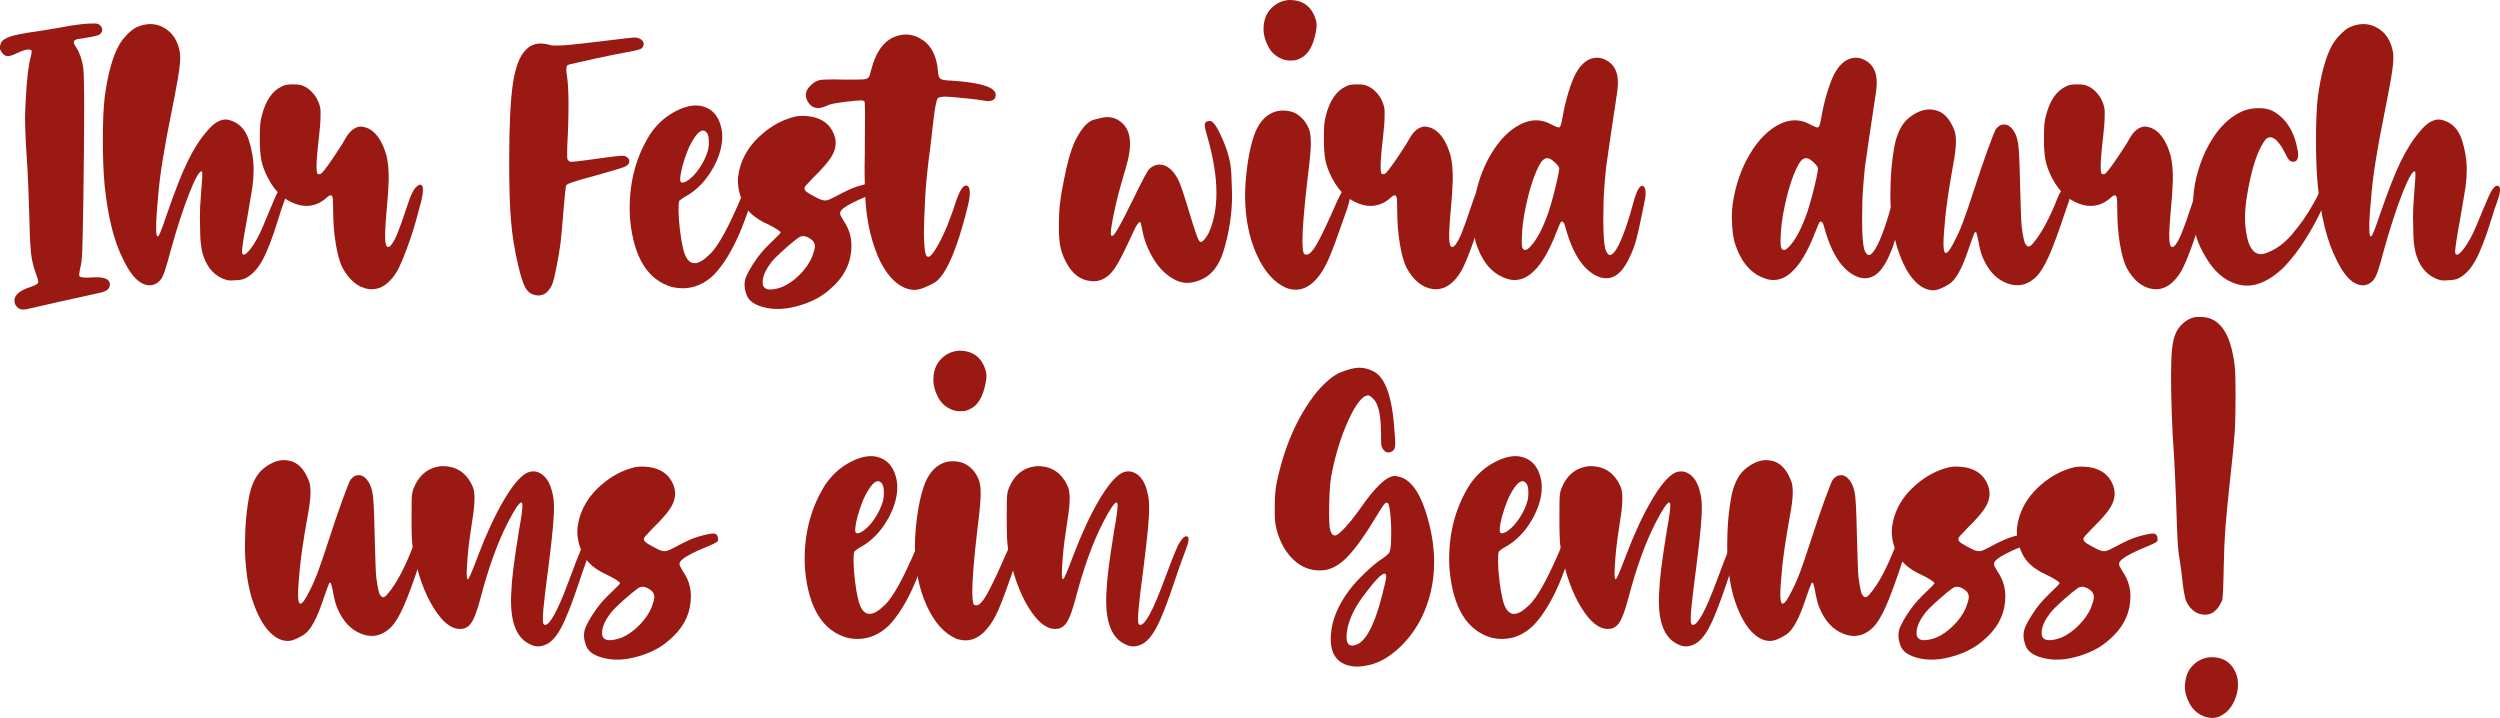
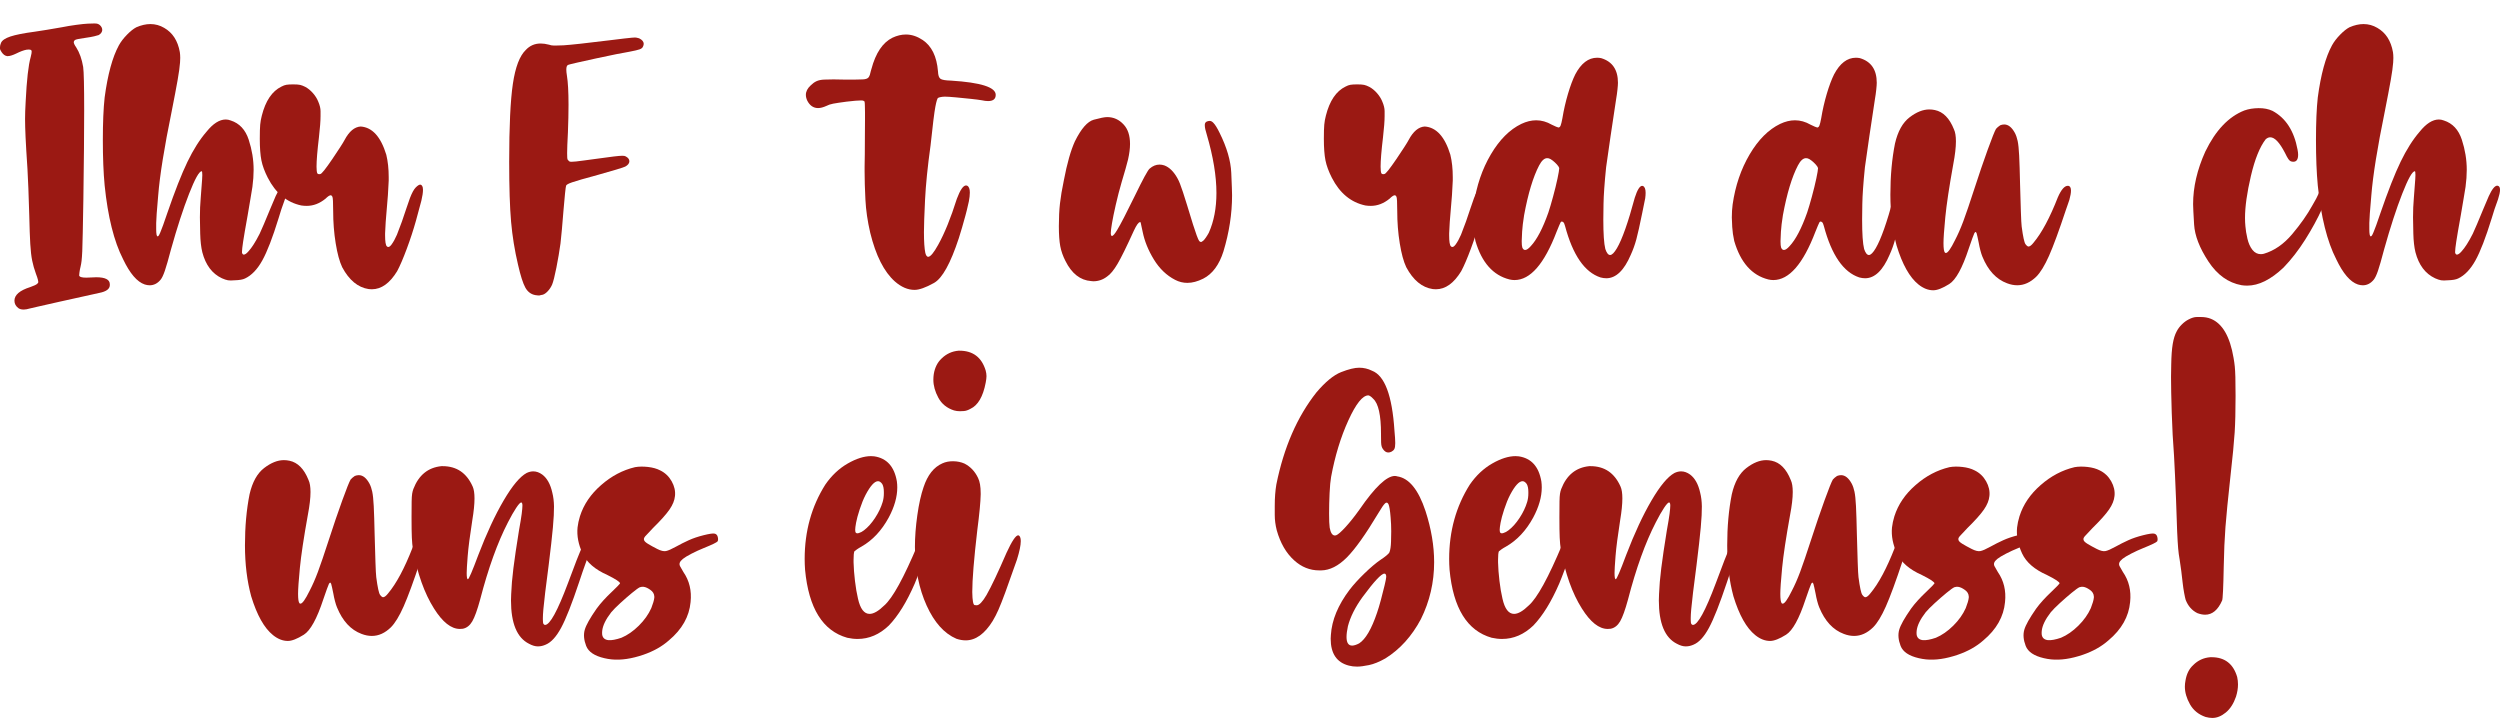
<svg xmlns="http://www.w3.org/2000/svg" version="1.1" id="Calque_1" x="0px" y="0px" width="292.289px" height="83.938px" viewBox="24.119 -1.75 292.289 83.938" enable-background="new 24.119 -1.75 292.289 83.938" xml:space="preserve">
  <g>
    <path fill="#9B1913" d="M26.299,34.298c-0.328-0.234-0.492-0.531-0.492-0.891c0-0.672,0.617-1.203,1.852-1.594   c0.172-0.062,0.34-0.129,0.504-0.199s0.27-0.137,0.316-0.199c0.062-0.047,0.098-0.09,0.105-0.129s0.012-0.066,0.012-0.082   c0-0.062-0.016-0.148-0.047-0.258c-0.031-0.141-0.109-0.375-0.234-0.703c-0.188-0.516-0.332-1.023-0.434-1.523   s-0.176-1.148-0.223-1.945s-0.086-1.898-0.117-3.305c-0.031-1.109-0.066-2.176-0.105-3.2s-0.074-1.77-0.105-2.238   c-0.109-1.641-0.184-2.887-0.223-3.738s-0.059-1.559-0.059-2.121s0.023-1.242,0.07-2.039c0.125-2.547,0.32-4.281,0.586-5.203   c0.047-0.172,0.078-0.312,0.094-0.422s0.023-0.188,0.023-0.234s-0.008-0.086-0.023-0.117C27.752,4.079,27.65,4.04,27.494,4.04   c-0.078,0-0.172,0.008-0.281,0.023c-0.328,0.062-0.727,0.211-1.195,0.445c-0.422,0.203-0.758,0.305-1.008,0.305h-0.047   c-0.25-0.031-0.469-0.188-0.656-0.469c-0.125-0.188-0.188-0.324-0.188-0.41s0-0.145,0-0.176c0-0.141,0.039-0.305,0.117-0.492   c0.125-0.297,0.492-0.547,1.102-0.75s1.562-0.391,2.859-0.562c0.359-0.047,0.836-0.121,1.43-0.223s1.164-0.199,1.711-0.293   c0.547-0.109,1.109-0.203,1.688-0.281s1.031-0.125,1.359-0.141C34.729,1,34.986,0.993,35.158,0.993s0.301,0.016,0.387,0.047   s0.168,0.078,0.246,0.141c0.188,0.172,0.281,0.359,0.281,0.562V1.79C36.041,2.024,35.9,2.211,35.65,2.352   c-0.078,0.031-0.25,0.078-0.516,0.141s-0.57,0.117-0.914,0.164c-0.812,0.109-1.262,0.203-1.348,0.281s-0.129,0.156-0.129,0.234   c0,0.141,0.094,0.344,0.281,0.609c0.391,0.609,0.664,1.375,0.82,2.297c0.078,0.562,0.117,2.25,0.117,5.062   c0,2.547-0.031,6.008-0.094,10.383c-0.031,1.61-0.055,2.899-0.07,3.868s-0.035,1.707-0.059,2.215s-0.051,0.891-0.082,1.148   s-0.07,0.48-0.117,0.668c-0.062,0.25-0.105,0.473-0.129,0.668s-0.035,0.316-0.035,0.363c0.031,0.172,0.305,0.258,0.82,0.258   c0.188,0,0.391-0.008,0.609-0.023c0.203-0.016,0.391-0.023,0.562-0.023c1.062,0,1.594,0.273,1.594,0.82v0.117   c-0.016,0.438-0.422,0.734-1.219,0.891c-2,0.438-3.57,0.785-4.711,1.043s-1.969,0.445-2.484,0.562s-0.836,0.191-0.961,0.223   c-0.266,0.078-0.484,0.117-0.656,0.117h-0.094C26.635,34.438,26.455,34.392,26.299,34.298z" />
    <path fill="#9B1913" d="M41.041,31.509c-0.891-0.297-1.734-1.281-2.531-2.953c-1.062-2.078-1.781-4.953-2.156-8.625   c-0.141-1.5-0.211-3.266-0.211-5.297c0-2.047,0.07-3.711,0.211-4.992c0.359-2.688,0.914-4.719,1.664-6.094   c0.234-0.422,0.551-0.836,0.949-1.242s0.762-0.695,1.09-0.867c0.578-0.25,1.125-0.375,1.641-0.375c0.578,0,1.117,0.148,1.617,0.445   c0.984,0.562,1.594,1.508,1.828,2.836c0.031,0.203,0.047,0.43,0.047,0.68c0,0.172-0.008,0.352-0.023,0.539   c-0.031,0.469-0.125,1.148-0.281,2.039s-0.391,2.125-0.703,3.703c-0.859,4.188-1.383,7.453-1.57,9.797   c-0.156,1.75-0.234,2.825-0.234,3.223s0,0.637,0,0.715c0,0.562,0.055,0.844,0.164,0.844c0.047,0,0.094-0.035,0.141-0.105   s0.109-0.199,0.188-0.387s0.184-0.461,0.316-0.82s0.293-0.82,0.48-1.383c0.891-2.594,1.68-4.602,2.367-6.024   s1.43-2.594,2.227-3.516c0.766-0.953,1.516-1.43,2.25-1.43c0.188,0,0.383,0.039,0.586,0.117c1.016,0.328,1.715,1.078,2.098,2.25   s0.574,2.344,0.574,3.516c0,0.625-0.047,1.289-0.141,1.992c-0.047,0.312-0.125,0.785-0.234,1.418   c-0.109,0.633-0.219,1.278-0.328,1.934c-0.266,1.469-0.441,2.492-0.527,3.07s-0.129,0.961-0.129,1.148v0.141   c0.047,0.141,0.117,0.211,0.211,0.211c0.141,0,0.32-0.125,0.539-0.375c0.391-0.422,0.828-1.109,1.312-2.062   c0.094-0.203,0.258-0.574,0.492-1.113s0.477-1.121,0.727-1.746c0.25-0.609,0.469-1.125,0.656-1.547   c0.375-0.812,0.703-1.219,0.984-1.219c0.031,0,0.062,0.008,0.094,0.023c0.156,0.047,0.234,0.203,0.234,0.469   c0,0.25-0.078,0.617-0.234,1.102c-0.297,0.797-0.547,1.547-0.75,2.25c-0.688,2.234-1.32,3.871-1.898,4.91s-1.25,1.738-2.016,2.098   c-0.25,0.125-0.648,0.195-1.195,0.211c-0.172,0.016-0.328,0.023-0.469,0.023c-0.125,0-0.234-0.008-0.328-0.023   c-0.188-0.031-0.422-0.109-0.703-0.234c-1.141-0.531-1.906-1.547-2.297-3.047c-0.141-0.578-0.223-1.301-0.246-2.168   s-0.035-1.504-0.035-1.91c0-0.797,0.031-1.547,0.094-2.25c0.094-1.172,0.148-1.898,0.164-2.18s0.023-0.453,0.023-0.516   c0-0.297-0.023-0.445-0.07-0.445c-0.297,0-0.789,0.879-1.477,2.637c-0.688,1.758-1.391,3.918-2.109,6.481   c-0.312,1.188-0.555,2.031-0.727,2.531s-0.336,0.844-0.492,1.031c-0.359,0.438-0.789,0.656-1.289,0.656   C41.432,31.603,41.244,31.571,41.041,31.509z" />
    <path fill="#9B1913" d="M64.127,29.493c-0.312-0.656-0.566-1.59-0.762-2.801s-0.293-2.465-0.293-3.762   c0-1.016-0.031-1.579-0.094-1.688s-0.125-0.164-0.188-0.164c-0.141,0-0.344,0.133-0.609,0.398   c-0.688,0.563-1.422,0.844-2.203,0.844c-0.219,0-0.43-0.016-0.633-0.047c-1.688-0.359-2.992-1.438-3.914-3.235   c-0.375-0.734-0.625-1.414-0.75-2.039s-0.188-1.469-0.188-2.531c0-0.75,0.016-1.297,0.047-1.641s0.094-0.695,0.188-1.055   c0.438-1.734,1.203-2.867,2.297-3.398c0.203-0.109,0.395-0.18,0.574-0.211s0.449-0.047,0.809-0.047s0.625,0.02,0.797,0.059   s0.367,0.113,0.586,0.223c0.328,0.172,0.633,0.418,0.914,0.738s0.492,0.66,0.633,1.02c0.172,0.406,0.258,0.77,0.258,1.09   s0,0.512,0,0.574c0,0.562-0.062,1.391-0.188,2.484c-0.188,1.578-0.281,2.719-0.281,3.422c0,0.406,0.031,0.672,0.094,0.797   c0.047,0.062,0.117,0.094,0.211,0.094c0.047,0,0.094-0.008,0.141-0.023c0.141,0,0.609-0.586,1.406-1.758   c0.328-0.484,0.629-0.938,0.902-1.359s0.449-0.711,0.527-0.867c0.531-1,1.156-1.523,1.875-1.57c1.359,0.094,2.359,1.195,3,3.305   c0.188,0.781,0.281,1.648,0.281,2.602v0.422c-0.047,1.141-0.125,2.274-0.234,3.399c-0.094,1-0.156,1.922-0.188,2.766v0.234   c0,0.734,0.07,1.164,0.211,1.289c0.047,0.047,0.102,0.07,0.164,0.07c0.109,0,0.234-0.094,0.375-0.281   c0.219-0.297,0.43-0.68,0.633-1.148c0.406-1.016,0.781-2.062,1.125-3.141c0.156-0.453,0.289-0.836,0.398-1.149   c0.234-0.609,0.461-1.023,0.68-1.242s0.391-0.328,0.516-0.328c0.094,0,0.172,0.055,0.234,0.164   c0.062,0.094,0.094,0.242,0.094,0.445c0,0.312-0.062,0.734-0.188,1.266c-0.188,0.734-0.398,1.516-0.633,2.344   c-0.297,1.062-0.656,2.16-1.078,3.293s-0.797,2.004-1.125,2.613c-0.859,1.406-1.844,2.109-2.953,2.109   c-0.125,0-0.25-0.008-0.375-0.023C65.971,31.86,64.939,31.009,64.127,29.493z" />
    <path fill="#9B1913" d="M86.697,32.751c-0.5-0.094-0.887-0.387-1.16-0.879s-0.559-1.387-0.855-2.684   c-0.391-1.656-0.66-3.324-0.809-5.004s-0.223-4.02-0.223-7.02c0-4.141,0.145-7.184,0.434-9.129s0.793-3.262,1.512-3.949   c0.469-0.5,1.047-0.75,1.734-0.75c0.297,0,0.625,0.047,0.984,0.141c0.172,0.062,0.34,0.094,0.504,0.094s0.301,0,0.41,0   c0.203,0,0.461-0.008,0.773-0.023c0.469-0.031,1.133-0.094,1.992-0.188s1.984-0.227,3.375-0.398   c0.734-0.094,1.312-0.164,1.734-0.211s0.719-0.078,0.891-0.094s0.297-0.023,0.375-0.023s0.141,0.008,0.188,0.023   c0.109,0.016,0.203,0.039,0.281,0.07c0.359,0.172,0.539,0.391,0.539,0.656c0,0.094-0.023,0.188-0.07,0.281   c-0.047,0.156-0.18,0.273-0.398,0.352s-0.617,0.172-1.195,0.281c-0.312,0.047-0.836,0.145-1.57,0.293s-1.516,0.312-2.344,0.492   s-1.551,0.34-2.168,0.48s-0.965,0.227-1.043,0.258C90.416,5.852,90.33,6.04,90.33,6.383c0,0.188,0.023,0.422,0.07,0.703   c0.125,0.766,0.188,1.906,0.188,3.422c0,0.922-0.023,1.992-0.07,3.211c-0.031,0.594-0.055,1.086-0.07,1.477   s-0.023,0.703-0.023,0.938s0.004,0.41,0.012,0.527s0.023,0.199,0.047,0.246s0.059,0.086,0.105,0.117   c0.031,0.047,0.07,0.082,0.117,0.105s0.125,0.035,0.234,0.035c0.125,0,0.301-0.012,0.527-0.035s0.535-0.062,0.926-0.117   s0.883-0.121,1.477-0.199c0.891-0.125,1.566-0.215,2.027-0.27s0.785-0.082,0.973-0.082s0.32,0.023,0.398,0.07   c0.297,0.156,0.441,0.352,0.434,0.586s-0.168,0.438-0.48,0.609c-0.125,0.062-0.488,0.184-1.09,0.363s-1.293,0.379-2.074,0.598   c-0.812,0.219-1.461,0.398-1.945,0.539s-0.852,0.254-1.102,0.34s-0.426,0.16-0.527,0.223s-0.16,0.117-0.176,0.164   c-0.031,0.078-0.074,0.387-0.129,0.926s-0.113,1.184-0.176,1.934c-0.062,0.766-0.125,1.516-0.188,2.25s-0.117,1.281-0.164,1.641   c-0.125,0.906-0.285,1.852-0.48,2.836s-0.363,1.648-0.504,1.992c-0.125,0.281-0.289,0.531-0.492,0.75s-0.398,0.359-0.586,0.422   c-0.078,0.016-0.156,0.031-0.234,0.047s-0.141,0.031-0.188,0.047c-0.047,0-0.113-0.004-0.199-0.012S86.791,32.767,86.697,32.751z" />
-     <path fill="#9B1913" d="M102.705,31.813c-2.859-0.812-4.5-3.461-4.922-7.945c-0.031-0.438-0.047-0.859-0.047-1.266   c0-3.25,0.805-6.149,2.414-8.696c0.734-1.062,1.605-1.883,2.613-2.461s1.918-0.867,2.73-0.867c0.125,0,0.25,0.008,0.375,0.023   c1.469,0.219,2.352,1.195,2.648,2.93c0.031,0.234,0.047,0.469,0.047,0.703c0,1.109-0.336,2.289-1.008,3.539   c-0.828,1.516-1.883,2.641-3.164,3.375c-0.203,0.109-0.383,0.219-0.539,0.328c-0.156,0.11-0.258,0.188-0.305,0.235   c-0.062,0.156-0.094,0.484-0.094,0.984v0.305c0.016,0.656,0.07,1.379,0.164,2.168s0.211,1.48,0.352,2.074   c0.266,1.188,0.719,1.781,1.359,1.781c0.469,0,1.039-0.328,1.711-0.984c0.984-0.859,2.297-3.25,3.938-7.172   C111.275,20.29,111.58,20,111.892,20h0.07c0.203,0.031,0.305,0.203,0.305,0.516c0,0.203-0.047,0.469-0.141,0.797   c-0.266,0.829-0.543,1.629-0.832,2.403c-0.289,0.773-0.519,1.363-0.691,1.77c-0.922,2.125-1.93,3.758-3.023,4.898   c-1.094,1.047-2.312,1.57-3.656,1.57C103.533,31.954,103.127,31.907,102.705,31.813z M104.674,19.25   c0.453-0.344,0.883-0.824,1.289-1.441s0.703-1.238,0.891-1.863c0.094-0.312,0.141-0.648,0.141-1.008v-0.164   c0-0.406-0.062-0.719-0.188-0.938c-0.156-0.219-0.32-0.328-0.492-0.328c-0.406,0-0.891,0.531-1.453,1.594   c-0.25,0.484-0.48,1.051-0.691,1.699s-0.352,1.168-0.422,1.559s-0.105,0.664-0.105,0.82c0,0.172,0.023,0.289,0.07,0.352   c0.047,0.047,0.109,0.07,0.188,0.07c0.062,0,0.133-0.016,0.211-0.047C104.283,19.508,104.471,19.407,104.674,19.25z" />
-     <path fill="#9B1913" d="M112.642,28.415c0.453-0.625,1.062-1.297,1.828-2.016c0.25-0.234,0.465-0.445,0.645-0.633   s0.27-0.289,0.27-0.305c0.016-0.156-0.477-0.484-1.477-0.984c-1.453-0.641-2.422-1.48-2.906-2.52   c-0.484-1.04-0.68-2.051-0.586-3.036c0.047-0.422,0.141-0.859,0.281-1.312c0.438-1.375,1.257-2.586,2.46-3.633   c1.203-1.062,2.531-1.766,3.984-2.109c0.453-0.078,0.957-0.086,1.512-0.023s1.027,0.195,1.418,0.398   c0.578,0.281,1.027,0.707,1.348,1.277s0.449,1.145,0.387,1.723c-0.047,0.5-0.258,1.023-0.633,1.57s-1.023,1.273-1.945,2.18   c-0.312,0.344-0.551,0.598-0.715,0.762s-0.262,0.281-0.293,0.352s-0.047,0.129-0.047,0.176s0.008,0.086,0.023,0.117   c0.031,0.125,0.188,0.273,0.469,0.445s0.637,0.367,1.066,0.586c0.43,0.219,0.773,0.301,1.031,0.247s0.641-0.223,1.148-0.504   s1.012-0.535,1.512-0.762s1.078-0.422,1.734-0.586s1.082-0.227,1.277-0.188s0.32,0.168,0.375,0.387s0.051,0.391-0.012,0.516   c-0.047,0.062-0.207,0.16-0.48,0.293s-0.652,0.297-1.137,0.492s-0.961,0.415-1.43,0.657s-0.805,0.445-1.008,0.609   s-0.328,0.316-0.375,0.457s-0.031,0.281,0.047,0.422c0.078,0.156,0.203,0.375,0.375,0.656c0.703,1.016,0.984,2.188,0.844,3.516   c-0.156,1.703-1,3.195-2.531,4.477c-0.812,0.719-1.812,1.281-3,1.688c-1.375,0.469-2.609,0.648-3.703,0.539   c-0.297-0.031-0.578-0.078-0.844-0.141c-1.156-0.266-1.867-0.746-2.133-1.441c-0.265-0.695-0.32-1.32-0.164-1.875   C111.416,30.333,111.876,29.509,112.642,28.415z M115.548,31.813c0.703-0.297,1.379-0.766,2.027-1.406s1.137-1.328,1.465-2.062   c0.203-0.516,0.32-0.922,0.352-1.219v-0.141c-0.016-0.312-0.172-0.57-0.469-0.773c-0.281-0.203-0.539-0.32-0.773-0.352   c-0.156-0.016-0.305,0-0.445,0.047c-0.172,0.078-0.48,0.301-0.926,0.668s-0.902,0.766-1.371,1.195s-0.82,0.785-1.055,1.066   c-0.641,0.828-0.992,1.555-1.055,2.18c-0.016,0.156-0.016,0.305,0,0.445c0.062,0.375,0.305,0.586,0.727,0.633   C114.4,32.126,114.908,32.032,115.548,31.813z" />
    <path fill="#9B1913" d="M125.861,25.462c-0.312-1.344-0.5-2.637-0.562-3.879c-0.062-1.243-0.094-2.34-0.094-3.293v-0.562   c0-0.516,0.008-0.992,0.023-1.43c0-0.641,0.004-1.375,0.012-2.203s0.012-1.426,0.012-1.793s0-0.676,0-0.926   s-0.004-0.457-0.012-0.621s-0.012-0.293-0.012-0.387s-0.008-0.16-0.023-0.199s-0.027-0.066-0.035-0.082s-0.027-0.023-0.059-0.023   c0-0.016-0.008-0.023-0.023-0.023c-0.016-0.031-0.125-0.047-0.328-0.047c-0.312,0-0.867,0.047-1.664,0.141   c-0.719,0.094-1.238,0.172-1.559,0.234s-0.582,0.148-0.785,0.258c-0.375,0.172-0.703,0.258-0.984,0.258   c-0.547,0-0.969-0.289-1.266-0.867c-0.109-0.234-0.164-0.461-0.164-0.68c0-0.391,0.188-0.758,0.562-1.102   c0.219-0.219,0.445-0.383,0.68-0.492s0.535-0.172,0.902-0.188s0.73-0.023,1.09-0.023s0.781,0.008,1.266,0.023h1.219   c0.406,0,0.719-0.008,0.938-0.023c0.344-0.016,0.57-0.098,0.68-0.246s0.195-0.395,0.258-0.738c0.031-0.078,0.055-0.156,0.07-0.234   c0.5-1.875,1.32-3.094,2.461-3.656c0.531-0.25,1.055-0.375,1.57-0.375c0.656,0,1.305,0.211,1.945,0.633   c1.062,0.703,1.664,1.93,1.805,3.68c0.016,0.453,0.113,0.742,0.293,0.867s0.59,0.195,1.23,0.211   c3.484,0.219,5.227,0.773,5.227,1.664c0,0.484-0.297,0.727-0.891,0.727c-0.219,0-0.469-0.031-0.75-0.094   c-0.266-0.047-0.688-0.102-1.266-0.164s-1.164-0.121-1.758-0.176s-1.016-0.082-1.266-0.082c-0.172,0-0.336,0.016-0.492,0.047   s-0.258,0.062-0.305,0.094c-0.094,0.031-0.203,0.375-0.328,1.031s-0.312,2.164-0.562,4.523c-0.344,2.484-0.559,4.609-0.645,6.375   c-0.086,1.766-0.129,3.023-0.129,3.773c0,1.109,0.055,1.922,0.164,2.438c0.078,0.297,0.188,0.445,0.328,0.445   c0.266,0,0.656-0.469,1.172-1.406c0.75-1.344,1.477-3.133,2.18-5.368c0.391-1.047,0.75-1.57,1.078-1.57   c0.031,0,0.07,0.008,0.117,0.023c0.219,0.094,0.328,0.367,0.328,0.82c0,0.281-0.039,0.625-0.117,1.032   c-0.078,0.328-0.156,0.664-0.234,1.008c-0.062,0.219-0.117,0.43-0.164,0.633c-0.266,0.984-0.523,1.867-0.773,2.648   c-0.969,2.953-1.938,4.699-2.906,5.238s-1.727,0.809-2.273,0.809c-0.781,0-1.547-0.328-2.297-0.984   C127.478,30.032,126.517,28.134,125.861,25.462z" />
    <path fill="#9B1913" d="M157.712,25.345c-0.062-0.297-0.117-0.551-0.164-0.762s-0.07-0.324-0.07-0.34   c-0.016-0.016-0.039-0.023-0.07-0.023c-0.172,0-0.414,0.336-0.727,1.008c-0.844,1.859-1.48,3.152-1.91,3.879   s-0.832,1.215-1.207,1.465c-0.484,0.375-1.023,0.562-1.617,0.562l-0.258-0.023c-1.266-0.094-2.266-0.875-3-2.344   c-0.297-0.578-0.5-1.156-0.609-1.734s-0.164-1.359-0.164-2.344s0.043-1.863,0.129-2.637c0.086-0.774,0.238-1.684,0.457-2.731   c0.375-1.969,0.805-3.484,1.289-4.547c0.734-1.484,1.473-2.328,2.215-2.531s1.262-0.305,1.559-0.305   c0.75,0,1.391,0.289,1.922,0.867c0.5,0.531,0.75,1.289,0.75,2.273c0,0.531-0.078,1.141-0.234,1.828   c-0.141,0.578-0.391,1.461-0.75,2.648c-0.25,0.859-0.477,1.734-0.68,2.625c-0.203,0.891-0.352,1.613-0.445,2.168   s-0.141,0.941-0.141,1.16c0,0.094,0.008,0.164,0.023,0.211c0.016,0.078,0.055,0.117,0.117,0.117c0.125,0,0.328-0.234,0.609-0.703   c0.406-0.672,1.086-1.984,2.039-3.938c0.969-2,1.555-3.078,1.758-3.234c0.359-0.312,0.742-0.469,1.148-0.469   c0.188,0,0.375,0.031,0.562,0.094c0.594,0.219,1.109,0.727,1.547,1.523c0.172,0.297,0.383,0.828,0.633,1.594   s0.641,2.024,1.172,3.774c0.156,0.5,0.301,0.93,0.434,1.289s0.23,0.578,0.293,0.656c0.062,0.062,0.109,0.098,0.141,0.105   s0.055,0.012,0.07,0.012h0.047l0.211-0.141c0.078-0.062,0.18-0.184,0.305-0.363s0.242-0.371,0.352-0.574   c0.594-1.328,0.891-2.875,0.891-4.641c0-1.984-0.375-4.258-1.125-6.82c-0.156-0.484-0.234-0.844-0.234-1.078v-0.117   c0.016-0.219,0.148-0.352,0.398-0.398c0.062-0.016,0.117-0.023,0.164-0.023c0.156,0,0.305,0.078,0.445,0.234   c0.203,0.203,0.445,0.594,0.727,1.172c0.844,1.703,1.297,3.258,1.359,4.664s0.094,2.281,0.094,2.625   c0,2.157-0.336,4.344-1.008,6.563c-0.5,1.578-1.289,2.641-2.367,3.188c-0.656,0.328-1.273,0.492-1.852,0.492   c-0.5,0-0.977-0.117-1.43-0.352c-1-0.516-1.828-1.309-2.484-2.379S157.931,26.438,157.712,25.345z" />
-     <path fill="#9B1913" d="M174.541,31.931c-1.422-0.609-2.582-1.902-3.48-3.879s-1.355-4.262-1.371-6.856   c0-1.156,0.094-2.395,0.281-3.715s0.43-2.41,0.727-3.27c0.469-1.422,1.203-2.352,2.203-2.789c0.375-0.172,0.801-0.254,1.277-0.246   s0.91,0.098,1.301,0.27c0.703,0.359,1.234,0.922,1.594,1.688c0.203,0.406,0.305,1,0.305,1.781v0.164   c-0.016,0.859-0.148,2.25-0.398,4.172c-0.391,3.36-0.586,5.766-0.586,7.219c0.016,1,0.109,1.508,0.281,1.523l0.234,0.023   c0.297,0,0.68-0.398,1.148-1.195c0.562-0.984,1.344-2.633,2.344-4.945c0.625-1.36,1.078-2.04,1.359-2.04   c0.062,0,0.117,0.031,0.164,0.094c0.094,0.125,0.141,0.32,0.141,0.586c0,0.484-0.148,1.204-0.445,2.157   c-0.578,1.656-1.031,2.93-1.359,3.82s-0.598,1.574-0.809,2.051s-0.434,0.91-0.668,1.301c-0.938,1.516-1.992,2.273-3.164,2.273   C175.275,32.118,174.916,32.056,174.541,31.931z M174.259,5.235c-0.828-0.266-1.438-0.758-1.828-1.477s-0.586-1.422-0.586-2.109   c0-0.219,0.016-0.438,0.047-0.656c0.125-0.766,0.43-1.375,0.914-1.828c0.562-0.547,1.227-0.852,1.992-0.914h0.094   c1.578,0,2.602,0.773,3.07,2.32c0.062,0.234,0.094,0.453,0.094,0.656c0,0.188-0.031,0.445-0.094,0.773   c-0.312,1.625-0.906,2.641-1.781,3.047c-0.281,0.156-0.531,0.242-0.75,0.258s-0.375,0.023-0.469,0.023   C174.712,5.329,174.478,5.297,174.259,5.235z" />
    <path fill="#9B1913" d="M188.533,29.493c-0.312-0.656-0.566-1.59-0.762-2.801s-0.293-2.465-0.293-3.762   c0-1.016-0.031-1.579-0.094-1.688s-0.125-0.164-0.188-0.164c-0.141,0-0.344,0.133-0.609,0.398   c-0.688,0.563-1.422,0.844-2.203,0.844c-0.219,0-0.43-0.016-0.633-0.047c-1.688-0.359-2.992-1.438-3.914-3.235   c-0.375-0.734-0.625-1.414-0.75-2.039s-0.188-1.469-0.188-2.531c0-0.75,0.016-1.297,0.047-1.641s0.094-0.695,0.188-1.055   c0.438-1.734,1.203-2.867,2.297-3.398c0.203-0.109,0.395-0.18,0.574-0.211s0.449-0.047,0.809-0.047s0.625,0.02,0.797,0.059   s0.367,0.113,0.586,0.223c0.328,0.172,0.633,0.418,0.914,0.738s0.492,0.66,0.633,1.02c0.172,0.406,0.258,0.77,0.258,1.09   s0,0.512,0,0.574c0,0.562-0.062,1.391-0.188,2.484c-0.188,1.578-0.281,2.719-0.281,3.422c0,0.406,0.031,0.672,0.094,0.797   c0.047,0.062,0.117,0.094,0.211,0.094c0.047,0,0.094-0.008,0.141-0.023c0.141,0,0.609-0.586,1.406-1.758   c0.328-0.484,0.629-0.938,0.902-1.359s0.449-0.711,0.527-0.867c0.531-1,1.156-1.523,1.875-1.57c1.359,0.094,2.359,1.195,3,3.305   c0.188,0.781,0.281,1.648,0.281,2.602v0.422c-0.047,1.141-0.125,2.274-0.234,3.399c-0.094,1-0.156,1.922-0.188,2.766v0.234   c0,0.734,0.07,1.164,0.211,1.289c0.047,0.047,0.102,0.07,0.164,0.07c0.109,0,0.234-0.094,0.375-0.281   c0.219-0.297,0.43-0.68,0.633-1.148c0.406-1.016,0.781-2.062,1.125-3.141c0.156-0.453,0.289-0.836,0.398-1.149   c0.234-0.609,0.461-1.023,0.68-1.242s0.391-0.328,0.516-0.328c0.094,0,0.172,0.055,0.234,0.164   c0.062,0.094,0.094,0.242,0.094,0.445c0,0.312-0.062,0.734-0.188,1.266c-0.188,0.734-0.398,1.516-0.633,2.344   c-0.297,1.062-0.656,2.16-1.078,3.293s-0.797,2.004-1.125,2.613c-0.859,1.406-1.844,2.109-2.953,2.109   c-0.125,0-0.25-0.008-0.375-0.023C190.376,31.86,189.345,31.009,188.533,29.493z" />
    <path fill="#9B1913" d="M200.603,30.923c-1.922-0.484-3.25-1.984-3.984-4.5c-0.125-0.562-0.203-1.105-0.234-1.629   s-0.047-0.895-0.047-1.113c0-0.547,0.031-1.055,0.094-1.523c0.312-2.188,0.977-4.141,1.992-5.86s2.203-2.906,3.562-3.562   c0.594-0.281,1.172-0.422,1.734-0.422c0.625,0,1.234,0.172,1.828,0.516c0.188,0.094,0.355,0.172,0.504,0.234   s0.238,0.094,0.27,0.094c0.109,0,0.195-0.078,0.258-0.234s0.133-0.445,0.211-0.867c0.156-0.953,0.371-1.895,0.645-2.824   s0.559-1.691,0.855-2.285C208.978,5.649,209.83,5,210.845,5c0.156,0,0.312,0.016,0.469,0.047c1.312,0.391,1.969,1.352,1.969,2.883   c0,0.172-0.02,0.441-0.059,0.809s-0.09,0.73-0.152,1.09c-0.188,1.203-0.402,2.633-0.645,4.289s-0.418,2.883-0.527,3.68   c-0.188,1.844-0.289,3.285-0.305,4.325c-0.016,1.039-0.023,1.637-0.023,1.793c0,1.672,0.078,2.82,0.234,3.445   c0.156,0.469,0.344,0.703,0.562,0.703s0.484-0.266,0.797-0.797c0.609-1.031,1.305-3,2.086-5.907   c0.297-0.922,0.586-1.383,0.867-1.383c0.031,0,0.062,0.008,0.094,0.023c0.203,0.094,0.305,0.359,0.305,0.797   c0,0.188-0.016,0.398-0.047,0.633c-0.125,0.579-0.242,1.157-0.352,1.735c-0.281,1.391-0.508,2.406-0.68,3.047   s-0.391,1.25-0.656,1.828c-0.781,1.828-1.734,2.742-2.859,2.742c-0.219,0-0.445-0.031-0.68-0.094   c-1.859-0.609-3.242-2.617-4.148-6.023c-0.062-0.234-0.129-0.379-0.199-0.434s-0.129-0.082-0.176-0.082s-0.094,0.031-0.141,0.094   c-0.031,0.047-0.09,0.176-0.176,0.387s-0.184,0.449-0.293,0.715c-1.438,3.766-3.078,5.648-4.922,5.648   C201.001,30.993,200.806,30.97,200.603,30.923z M203.087,27.032c0.719-0.766,1.406-2.078,2.062-3.938   c0.156-0.469,0.34-1.09,0.551-1.864c0.211-0.773,0.383-1.477,0.516-2.109s0.199-1.027,0.199-1.184v-0.047   c-0.031-0.109-0.121-0.246-0.27-0.41s-0.312-0.316-0.492-0.457s-0.332-0.227-0.457-0.258c-0.062-0.016-0.125-0.023-0.188-0.023   c-0.328,0-0.641,0.281-0.938,0.844c-0.703,1.344-1.289,3.281-1.758,5.813c-0.125,0.781-0.203,1.43-0.234,1.945   s-0.047,0.883-0.047,1.102c0,0.359,0.023,0.609,0.07,0.75c0.078,0.188,0.188,0.281,0.328,0.281   C202.603,27.478,202.822,27.329,203.087,27.032z" />
    <path fill="#9B1913" d="M230.861,30.923c-1.922-0.484-3.25-1.984-3.984-4.5c-0.125-0.562-0.203-1.105-0.234-1.629   s-0.047-0.895-0.047-1.113c0-0.547,0.031-1.055,0.094-1.523c0.312-2.188,0.977-4.141,1.992-5.86s2.203-2.906,3.562-3.562   c0.594-0.281,1.172-0.422,1.734-0.422c0.625,0,1.234,0.172,1.828,0.516c0.188,0.094,0.355,0.172,0.504,0.234   s0.238,0.094,0.27,0.094c0.109,0,0.195-0.078,0.258-0.234s0.133-0.445,0.211-0.867c0.156-0.953,0.371-1.895,0.645-2.824   s0.559-1.691,0.855-2.285C239.236,5.649,240.087,5,241.103,5c0.156,0,0.312,0.016,0.469,0.047c1.312,0.391,1.969,1.352,1.969,2.883   c0,0.172-0.02,0.441-0.059,0.809s-0.09,0.73-0.152,1.09c-0.188,1.203-0.402,2.633-0.645,4.289s-0.418,2.883-0.527,3.68   c-0.188,1.844-0.289,3.285-0.305,4.325c-0.016,1.039-0.023,1.637-0.023,1.793c0,1.672,0.078,2.82,0.234,3.445   c0.156,0.469,0.344,0.703,0.562,0.703s0.484-0.266,0.797-0.797c0.609-1.031,1.305-3,2.086-5.907   c0.297-0.922,0.586-1.383,0.867-1.383c0.031,0,0.062,0.008,0.094,0.023c0.203,0.094,0.305,0.359,0.305,0.797   c0,0.188-0.016,0.398-0.047,0.633c-0.125,0.579-0.242,1.157-0.352,1.735c-0.281,1.391-0.508,2.406-0.68,3.047   s-0.391,1.25-0.656,1.828c-0.781,1.828-1.734,2.742-2.859,2.742c-0.219,0-0.445-0.031-0.68-0.094   c-1.859-0.609-3.242-2.617-4.148-6.023c-0.062-0.234-0.129-0.379-0.199-0.434s-0.129-0.082-0.176-0.082s-0.094,0.031-0.141,0.094   c-0.031,0.047-0.09,0.176-0.176,0.387s-0.184,0.449-0.293,0.715c-1.438,3.766-3.078,5.648-4.922,5.648   C231.259,30.993,231.064,30.97,230.861,30.923z M233.345,27.032c0.719-0.766,1.406-2.078,2.062-3.938   c0.156-0.469,0.34-1.09,0.551-1.864c0.211-0.773,0.383-1.477,0.516-2.109s0.199-1.027,0.199-1.184v-0.047   c-0.031-0.109-0.121-0.246-0.27-0.41s-0.312-0.316-0.492-0.457s-0.332-0.227-0.457-0.258c-0.062-0.016-0.125-0.023-0.188-0.023   c-0.328,0-0.641,0.281-0.938,0.844c-0.703,1.344-1.289,3.281-1.758,5.813c-0.125,0.781-0.203,1.43-0.234,1.945   s-0.047,0.883-0.047,1.102c0,0.359,0.023,0.609,0.07,0.75c0.078,0.188,0.188,0.281,0.328,0.281   C232.861,27.478,233.08,27.329,233.345,27.032z" />
    <path fill="#9B1913" d="M245.861,26.962c-0.484-1.781-0.727-3.766-0.727-5.954c0-2.188,0.18-4.18,0.539-5.977   c0.328-1.422,0.895-2.441,1.699-3.059s1.574-0.926,2.309-0.926c0.219,0,0.438,0.023,0.656,0.07c0.969,0.203,1.711,0.953,2.227,2.25   c0.156,0.328,0.234,0.797,0.234,1.406c0,0.703-0.102,1.586-0.305,2.648c-0.484,2.688-0.797,4.766-0.938,6.235   s-0.211,2.477-0.211,3.023c0,0.609,0.055,0.977,0.164,1.102c0.031,0.031,0.07,0.047,0.117,0.047c0.219,0,0.57-0.492,1.055-1.477   c0.344-0.656,0.672-1.402,0.984-2.238s0.742-2.098,1.289-3.786c0.547-1.688,1.066-3.211,1.559-4.57s0.816-2.172,0.973-2.438   c0.047-0.062,0.117-0.133,0.211-0.211s0.188-0.148,0.281-0.211c0.156-0.062,0.312-0.094,0.469-0.094   c0.469,0,0.883,0.328,1.242,0.984c0.141,0.266,0.25,0.582,0.328,0.949s0.137,0.934,0.176,1.699s0.074,1.875,0.105,3.328   c0.031,1.188,0.062,2.254,0.094,3.2s0.062,1.535,0.094,1.77c0.156,1.188,0.305,1.875,0.445,2.062s0.258,0.281,0.352,0.281   c0.156,0,0.352-0.148,0.586-0.445c0.969-1.156,1.922-2.938,2.859-5.344c0.391-0.875,0.773-1.312,1.148-1.312h0.047   c0.219,0.031,0.328,0.219,0.328,0.562c0,0.266-0.062,0.625-0.188,1.079c-0.078,0.219-0.156,0.445-0.234,0.68   c-0.062,0.156-0.117,0.312-0.164,0.469c-0.812,2.453-1.473,4.25-1.98,5.391s-1.004,1.953-1.488,2.438   c-0.688,0.672-1.43,1.008-2.227,1.008c-0.391,0-0.789-0.078-1.195-0.234c-1.266-0.469-2.227-1.508-2.883-3.117   c-0.078-0.188-0.156-0.43-0.234-0.727s-0.141-0.586-0.188-0.867c-0.047-0.266-0.098-0.508-0.152-0.727s-0.09-0.359-0.105-0.422   c-0.047-0.094-0.086-0.141-0.117-0.141s-0.078,0.047-0.141,0.141c-0.031,0.062-0.109,0.262-0.234,0.598s-0.266,0.738-0.422,1.207   c-0.75,2.281-1.512,3.664-2.285,4.148s-1.395,0.727-1.863,0.727c-0.594,0-1.172-0.227-1.734-0.68   C247.384,30.681,246.533,29.165,245.861,26.962z" />
-     <path fill="#9B1913" d="M272.72,29.493c-0.312-0.656-0.566-1.59-0.762-2.801s-0.293-2.465-0.293-3.762   c0-1.016-0.031-1.579-0.094-1.688s-0.125-0.164-0.188-0.164c-0.141,0-0.344,0.133-0.609,0.398   c-0.688,0.563-1.422,0.844-2.203,0.844c-0.219,0-0.43-0.016-0.633-0.047c-1.688-0.359-2.992-1.438-3.914-3.235   c-0.375-0.734-0.625-1.414-0.75-2.039s-0.188-1.469-0.188-2.531c0-0.75,0.016-1.297,0.047-1.641s0.094-0.695,0.188-1.055   c0.438-1.734,1.203-2.867,2.297-3.398c0.203-0.109,0.395-0.18,0.574-0.211s0.449-0.047,0.809-0.047s0.625,0.02,0.797,0.059   s0.367,0.113,0.586,0.223c0.328,0.172,0.633,0.418,0.914,0.738s0.492,0.66,0.633,1.02c0.172,0.406,0.258,0.77,0.258,1.09   s0,0.512,0,0.574c0,0.562-0.062,1.391-0.188,2.484c-0.188,1.578-0.281,2.719-0.281,3.422c0,0.406,0.031,0.672,0.094,0.797   c0.047,0.062,0.117,0.094,0.211,0.094c0.047,0,0.094-0.008,0.141-0.023c0.141,0,0.609-0.586,1.406-1.758   c0.328-0.484,0.629-0.938,0.902-1.359s0.449-0.711,0.527-0.867c0.531-1,1.156-1.523,1.875-1.57c1.359,0.094,2.359,1.195,3,3.305   c0.188,0.781,0.281,1.648,0.281,2.602v0.422c-0.047,1.141-0.125,2.274-0.234,3.399c-0.094,1-0.156,1.922-0.188,2.766v0.234   c0,0.734,0.07,1.164,0.211,1.289c0.047,0.047,0.102,0.07,0.164,0.07c0.109,0,0.234-0.094,0.375-0.281   c0.219-0.297,0.43-0.68,0.633-1.148c0.406-1.016,0.781-2.062,1.125-3.141c0.156-0.453,0.289-0.836,0.398-1.149   c0.234-0.609,0.461-1.023,0.68-1.242s0.391-0.328,0.516-0.328c0.094,0,0.172,0.055,0.234,0.164   c0.062,0.094,0.094,0.242,0.094,0.445c0,0.312-0.062,0.734-0.188,1.266c-0.188,0.734-0.398,1.516-0.633,2.344   c-0.297,1.062-0.656,2.16-1.078,3.293s-0.797,2.004-1.125,2.613c-0.859,1.406-1.844,2.109-2.953,2.109   c-0.125,0-0.25-0.008-0.375-0.023C274.564,31.86,273.533,31.009,272.72,29.493z" />
    <path fill="#9B1913" d="M281.955,15.969c1.203-2.484,2.727-4.086,4.57-4.805c0.484-0.172,1.035-0.262,1.652-0.27   s1.16,0.098,1.629,0.316c1.547,0.828,2.523,2.336,2.93,4.523c0.047,0.234,0.07,0.438,0.07,0.609c0,0.547-0.188,0.82-0.562,0.82   c-0.078,0-0.172-0.016-0.281-0.047c-0.094-0.031-0.191-0.117-0.293-0.258s-0.238-0.391-0.41-0.75   c-0.625-1.203-1.195-1.805-1.711-1.805c-0.188,0-0.367,0.078-0.539,0.234c-0.688,0.891-1.262,2.316-1.723,4.277   s-0.691,3.606-0.691,4.934c0,0.328,0.016,0.648,0.047,0.961c0.031,0.422,0.109,0.902,0.234,1.441s0.32,0.977,0.586,1.312   s0.594,0.504,0.984,0.504c0.109,0,0.227-0.016,0.352-0.047c1.219-0.359,2.32-1.121,3.305-2.285s1.781-2.301,2.391-3.41   c0.312-0.516,0.57-1.008,0.773-1.477c0.312-0.609,0.609-0.914,0.891-0.914c0.047,0,0.086,0.008,0.117,0.023   c0.172,0.047,0.258,0.18,0.258,0.398c0,0.203-0.062,0.469-0.188,0.797l-0.023,0.047c-0.25,0.594-0.484,1.102-0.703,1.524   c-0.547,1.203-1.211,2.422-1.992,3.656s-1.625,2.32-2.531,3.258c-1.484,1.406-2.898,2.109-4.242,2.109   c-0.219,0-0.438-0.016-0.656-0.047c-1.562-0.281-2.859-1.211-3.891-2.789s-1.586-3.012-1.664-4.301s-0.117-2.082-0.117-2.379   C280.525,20.133,281.001,18.079,281.955,15.969z" />
    <path fill="#9B1913" d="M299.791,31.509c-0.891-0.297-1.734-1.281-2.531-2.953c-1.062-2.078-1.781-4.953-2.156-8.625   c-0.141-1.5-0.211-3.266-0.211-5.297c0-2.047,0.07-3.711,0.211-4.992c0.359-2.688,0.914-4.719,1.664-6.094   c0.234-0.422,0.551-0.836,0.949-1.242s0.762-0.695,1.09-0.867c0.578-0.25,1.125-0.375,1.641-0.375c0.578,0,1.117,0.148,1.617,0.445   c0.984,0.562,1.594,1.508,1.828,2.836c0.031,0.203,0.047,0.43,0.047,0.68c0,0.172-0.008,0.352-0.023,0.539   c-0.031,0.469-0.125,1.148-0.281,2.039s-0.391,2.125-0.703,3.703c-0.859,4.188-1.383,7.453-1.57,9.797   c-0.156,1.75-0.234,2.825-0.234,3.223s0,0.637,0,0.715c0,0.562,0.055,0.844,0.164,0.844c0.047,0,0.094-0.035,0.141-0.105   s0.109-0.199,0.188-0.387s0.184-0.461,0.316-0.82s0.293-0.82,0.48-1.383c0.891-2.594,1.68-4.602,2.367-6.024   s1.43-2.594,2.227-3.516c0.766-0.953,1.516-1.43,2.25-1.43c0.188,0,0.383,0.039,0.586,0.117c1.016,0.328,1.715,1.078,2.098,2.25   s0.574,2.344,0.574,3.516c0,0.625-0.047,1.289-0.141,1.992c-0.047,0.312-0.125,0.785-0.234,1.418   c-0.109,0.633-0.219,1.278-0.328,1.934c-0.266,1.469-0.441,2.492-0.527,3.07s-0.129,0.961-0.129,1.148v0.141   c0.047,0.141,0.117,0.211,0.211,0.211c0.141,0,0.32-0.125,0.539-0.375c0.391-0.422,0.828-1.109,1.312-2.062   c0.094-0.203,0.258-0.574,0.492-1.113s0.477-1.121,0.727-1.746c0.25-0.609,0.469-1.125,0.656-1.547   c0.375-0.812,0.703-1.219,0.984-1.219c0.031,0,0.062,0.008,0.094,0.023c0.156,0.047,0.234,0.203,0.234,0.469   c0,0.25-0.078,0.617-0.234,1.102c-0.297,0.797-0.547,1.547-0.75,2.25c-0.688,2.234-1.32,3.871-1.898,4.91s-1.25,1.738-2.016,2.098   c-0.25,0.125-0.648,0.195-1.195,0.211c-0.172,0.016-0.328,0.023-0.469,0.023c-0.125,0-0.234-0.008-0.328-0.023   c-0.188-0.031-0.422-0.109-0.703-0.234c-1.141-0.531-1.906-1.547-2.297-3.047c-0.141-0.578-0.223-1.301-0.246-2.168   s-0.035-1.504-0.035-1.91c0-0.797,0.031-1.547,0.094-2.25c0.094-1.172,0.148-1.898,0.164-2.18s0.023-0.453,0.023-0.516   c0-0.297-0.023-0.445-0.07-0.445c-0.297,0-0.789,0.879-1.477,2.637c-0.688,1.758-1.391,3.918-2.109,6.481   c-0.312,1.188-0.555,2.031-0.727,2.531s-0.336,0.844-0.492,1.031c-0.359,0.438-0.789,0.656-1.289,0.656   C300.181,31.603,299.994,31.571,299.791,31.509z" />
    <path fill="#9B1913" d="M53.486,67.962c-0.484-1.781-0.727-3.766-0.727-5.953s0.18-4.18,0.539-5.977   c0.328-1.422,0.895-2.441,1.699-3.059s1.574-0.926,2.309-0.926c0.219,0,0.438,0.023,0.656,0.07c0.969,0.203,1.711,0.953,2.227,2.25   c0.156,0.328,0.234,0.797,0.234,1.406c0,0.703-0.102,1.586-0.305,2.648c-0.484,2.688-0.797,4.766-0.938,6.234   s-0.211,2.477-0.211,3.023c0,0.609,0.055,0.977,0.164,1.102c0.031,0.031,0.07,0.047,0.117,0.047c0.219,0,0.57-0.492,1.055-1.477   c0.344-0.656,0.672-1.402,0.984-2.238s0.742-2.098,1.289-3.785s1.066-3.211,1.559-4.57s0.816-2.172,0.973-2.438   c0.047-0.062,0.117-0.133,0.211-0.211s0.188-0.148,0.281-0.211c0.156-0.062,0.312-0.094,0.469-0.094   c0.469,0,0.883,0.328,1.242,0.984c0.141,0.266,0.25,0.582,0.328,0.949s0.137,0.934,0.176,1.699s0.074,1.875,0.105,3.328   c0.031,1.188,0.062,2.254,0.094,3.199s0.062,1.535,0.094,1.77c0.156,1.188,0.305,1.875,0.445,2.062s0.258,0.281,0.352,0.281   c0.156,0,0.352-0.148,0.586-0.445c0.969-1.156,1.922-2.938,2.859-5.344c0.391-0.875,0.773-1.312,1.148-1.312h0.047   c0.219,0.031,0.328,0.219,0.328,0.562c0,0.266-0.062,0.625-0.188,1.078c-0.078,0.219-0.156,0.445-0.234,0.68   c-0.062,0.156-0.117,0.312-0.164,0.469c-0.812,2.453-1.473,4.25-1.98,5.391s-1.004,1.953-1.488,2.438   c-0.688,0.672-1.43,1.008-2.227,1.008c-0.391,0-0.789-0.078-1.195-0.234c-1.266-0.469-2.227-1.508-2.883-3.117   c-0.078-0.188-0.156-0.43-0.234-0.727s-0.141-0.586-0.188-0.867c-0.047-0.266-0.098-0.508-0.152-0.727s-0.09-0.359-0.105-0.422   c-0.047-0.094-0.086-0.141-0.117-0.141s-0.078,0.047-0.141,0.141c-0.031,0.062-0.109,0.262-0.234,0.598s-0.266,0.738-0.422,1.207   c-0.75,2.281-1.512,3.664-2.285,4.148s-1.395,0.727-1.863,0.727c-0.594,0-1.172-0.227-1.734-0.68   C55.01,71.681,54.158,70.165,53.486,67.962z" />
    <path fill="#9B1913" d="M85.971,73.517c-1.406-0.703-2.109-2.391-2.109-5.062c0-0.234,0.008-0.484,0.023-0.75   c0.031-0.875,0.117-1.879,0.258-3.012s0.359-2.613,0.656-4.441c0.156-0.859,0.262-1.504,0.316-1.934s0.082-0.738,0.082-0.926   v-0.117c-0.016-0.188-0.062-0.281-0.141-0.281c-0.109,0-0.305,0.211-0.586,0.633s-0.602,0.984-0.961,1.688   c-1.219,2.359-2.305,5.375-3.258,9.047c-0.328,1.203-0.633,2.047-0.914,2.531s-0.648,0.773-1.102,0.867   c-0.109,0.016-0.227,0.023-0.352,0.023c-1.016,0-2.023-0.797-3.023-2.391c-1.125-1.781-1.945-4.086-2.461-6.914   c-0.062-0.391-0.105-0.848-0.129-1.371s-0.035-1.316-0.035-2.379c0-0.844,0.004-1.465,0.012-1.863s0.027-0.695,0.059-0.891   s0.078-0.379,0.141-0.551c0.625-1.625,1.719-2.516,3.281-2.672h0.141c1.641,0,2.812,0.797,3.516,2.391   c0.141,0.312,0.211,0.773,0.211,1.383c0,0.672-0.086,1.523-0.258,2.555c-0.281,1.797-0.461,3.191-0.539,4.184   s-0.117,1.652-0.117,1.98c0,0.484,0.047,0.727,0.141,0.727c0.109,0,0.516-0.945,1.219-2.836c0.969-2.531,1.957-4.656,2.965-6.375   s1.902-2.789,2.684-3.211c0.266-0.125,0.523-0.188,0.773-0.188c0.359,0,0.711,0.125,1.055,0.375   c0.562,0.422,0.953,1.125,1.172,2.109c0.125,0.484,0.191,1.023,0.199,1.617s-0.035,1.414-0.129,2.461s-0.258,2.508-0.492,4.383   c-0.172,1.297-0.309,2.371-0.41,3.223s-0.172,1.5-0.211,1.945s-0.059,0.785-0.059,1.02v0.211c0,0.25,0.023,0.414,0.07,0.492   s0.109,0.117,0.188,0.117c0.562,0,1.453-1.625,2.672-4.875c0.766-2.094,1.344-3.562,1.734-4.406   c0.375-0.719,0.695-1.078,0.961-1.078h0.07c0.141,0.031,0.211,0.148,0.211,0.352c0,0.234-0.086,0.578-0.258,1.031   c-0.125,0.328-0.324,0.867-0.598,1.617s-0.543,1.531-0.809,2.344c-0.844,2.531-1.547,4.316-2.109,5.355s-1.156,1.691-1.781,1.957   c-0.312,0.141-0.609,0.211-0.891,0.211h-0.07C86.682,73.821,86.346,73.72,85.971,73.517z" />
    <path fill="#9B1913" d="M93.869,69.415c0.453-0.625,1.062-1.297,1.828-2.016c0.25-0.234,0.465-0.445,0.645-0.633   s0.27-0.289,0.27-0.305c0.016-0.156-0.477-0.484-1.477-0.984c-1.453-0.641-2.422-1.48-2.906-2.52s-0.68-2.051-0.586-3.035   c0.047-0.422,0.141-0.859,0.281-1.312c0.438-1.375,1.258-2.586,2.461-3.633c1.203-1.062,2.531-1.766,3.984-2.109   c0.453-0.078,0.957-0.086,1.512-0.023s1.027,0.195,1.418,0.398c0.578,0.281,1.027,0.707,1.348,1.277s0.449,1.145,0.387,1.723   c-0.047,0.5-0.258,1.023-0.633,1.57s-1.023,1.273-1.945,2.18c-0.312,0.344-0.551,0.598-0.715,0.762s-0.262,0.281-0.293,0.352   S99.4,61.235,99.4,61.282s0.008,0.086,0.023,0.117c0.031,0.125,0.188,0.273,0.469,0.445s0.637,0.367,1.066,0.586   s0.773,0.301,1.031,0.246s0.641-0.223,1.148-0.504s1.012-0.535,1.512-0.762s1.078-0.422,1.734-0.586s1.082-0.227,1.277-0.188   s0.32,0.168,0.375,0.387s0.051,0.391-0.012,0.516c-0.047,0.062-0.207,0.16-0.48,0.293s-0.652,0.297-1.137,0.492   s-0.961,0.414-1.43,0.656s-0.805,0.445-1.008,0.609s-0.328,0.316-0.375,0.457s-0.031,0.281,0.047,0.422   c0.078,0.156,0.203,0.375,0.375,0.656c0.703,1.016,0.984,2.188,0.844,3.516c-0.156,1.703-1,3.195-2.531,4.477   c-0.812,0.719-1.812,1.281-3,1.688c-1.375,0.469-2.609,0.648-3.703,0.539c-0.297-0.031-0.578-0.078-0.844-0.141   c-1.156-0.266-1.867-0.746-2.133-1.441s-0.32-1.32-0.164-1.875S93.104,70.509,93.869,69.415z M96.775,72.813   c0.703-0.297,1.379-0.766,2.027-1.406s1.137-1.328,1.465-2.062c0.203-0.516,0.32-0.922,0.352-1.219v-0.141   c-0.016-0.312-0.172-0.57-0.469-0.773c-0.281-0.203-0.539-0.32-0.773-0.352c-0.156-0.016-0.305,0-0.445,0.047   c-0.172,0.078-0.48,0.301-0.926,0.668s-0.902,0.766-1.371,1.195s-0.82,0.785-1.055,1.066c-0.641,0.828-0.992,1.555-1.055,2.18   c-0.016,0.156-0.016,0.305,0,0.445c0.062,0.375,0.305,0.586,0.727,0.633C95.627,73.126,96.135,73.032,96.775,72.813z" />
    <path fill="#9B1913" d="M123.166,72.813c-2.859-0.812-4.5-3.461-4.922-7.945c-0.031-0.438-0.047-0.859-0.047-1.266   c0-3.25,0.805-6.148,2.414-8.695c0.734-1.062,1.605-1.883,2.613-2.461s1.918-0.867,2.73-0.867c0.125,0,0.25,0.008,0.375,0.023   c1.469,0.219,2.352,1.195,2.648,2.93c0.031,0.234,0.047,0.469,0.047,0.703c0,1.109-0.336,2.289-1.008,3.539   c-0.828,1.516-1.883,2.641-3.164,3.375c-0.203,0.109-0.383,0.219-0.539,0.328s-0.258,0.188-0.305,0.234   c-0.062,0.156-0.094,0.484-0.094,0.984v0.305c0.016,0.656,0.07,1.379,0.164,2.168s0.211,1.48,0.352,2.074   c0.266,1.188,0.719,1.781,1.359,1.781c0.469,0,1.039-0.328,1.711-0.984c0.984-0.859,2.297-3.25,3.938-7.172   c0.297-0.578,0.602-0.867,0.914-0.867h0.07c0.203,0.031,0.305,0.203,0.305,0.516c0,0.203-0.047,0.469-0.141,0.797   c-0.266,0.828-0.543,1.629-0.832,2.402s-0.52,1.363-0.691,1.77c-0.922,2.125-1.93,3.758-3.023,4.898   c-1.094,1.047-2.312,1.57-3.656,1.57C123.994,72.954,123.587,72.907,123.166,72.813z M125.134,60.251   c0.453-0.344,0.883-0.824,1.289-1.441s0.703-1.238,0.891-1.863c0.094-0.312,0.141-0.648,0.141-1.008v-0.164   c0-0.406-0.062-0.719-0.188-0.938c-0.156-0.219-0.32-0.328-0.492-0.328c-0.406,0-0.891,0.531-1.453,1.594   c-0.25,0.484-0.48,1.051-0.691,1.699s-0.352,1.168-0.422,1.559s-0.105,0.664-0.105,0.82c0,0.172,0.023,0.289,0.07,0.352   c0.047,0.047,0.109,0.07,0.188,0.07c0.062,0,0.133-0.016,0.211-0.047C124.744,60.509,124.931,60.407,125.134,60.251z" />
    <path fill="#9B1913" d="M135.939,72.931c-1.422-0.609-2.582-1.902-3.48-3.879s-1.355-4.262-1.371-6.855   c0-1.156,0.094-2.395,0.281-3.715s0.43-2.41,0.727-3.27c0.469-1.422,1.203-2.352,2.203-2.789c0.375-0.172,0.801-0.254,1.277-0.246   s0.91,0.098,1.301,0.27c0.703,0.359,1.234,0.922,1.594,1.688c0.203,0.406,0.305,1,0.305,1.781v0.164   c-0.016,0.859-0.148,2.25-0.398,4.172c-0.391,3.359-0.586,5.766-0.586,7.219c0.016,1,0.109,1.508,0.281,1.523l0.234,0.023   c0.297,0,0.68-0.398,1.148-1.195c0.562-0.984,1.344-2.633,2.344-4.945c0.625-1.359,1.078-2.039,1.359-2.039   c0.062,0,0.117,0.031,0.164,0.094c0.094,0.125,0.141,0.32,0.141,0.586c0,0.484-0.148,1.203-0.445,2.156   c-0.578,1.656-1.031,2.93-1.359,3.82s-0.598,1.574-0.809,2.051s-0.434,0.91-0.668,1.301c-0.938,1.516-1.992,2.273-3.164,2.273   C136.673,73.118,136.314,73.056,135.939,72.931z M135.658,46.235c-0.828-0.266-1.438-0.758-1.828-1.477s-0.586-1.422-0.586-2.109   c0-0.219,0.016-0.438,0.047-0.656c0.125-0.766,0.43-1.375,0.914-1.828c0.562-0.547,1.227-0.852,1.992-0.914h0.094   c1.578,0,2.602,0.773,3.07,2.32c0.062,0.234,0.094,0.453,0.094,0.656c0,0.188-0.031,0.445-0.094,0.773   c-0.312,1.625-0.906,2.641-1.781,3.047c-0.281,0.156-0.531,0.242-0.75,0.258s-0.375,0.023-0.469,0.023   C136.111,46.329,135.876,46.298,135.658,46.235z" />
-     <path fill="#9B1913" d="M155.556,73.517c-1.406-0.703-2.109-2.391-2.109-5.062c0-0.234,0.008-0.484,0.023-0.75   c0.031-0.875,0.117-1.879,0.258-3.012s0.359-2.613,0.656-4.441c0.156-0.859,0.262-1.504,0.316-1.934s0.082-0.738,0.082-0.926   v-0.117c-0.016-0.188-0.062-0.281-0.141-0.281c-0.109,0-0.305,0.211-0.586,0.633s-0.602,0.984-0.961,1.688   c-1.219,2.359-2.305,5.375-3.258,9.047c-0.328,1.203-0.633,2.047-0.914,2.531s-0.648,0.773-1.102,0.867   c-0.109,0.016-0.227,0.023-0.352,0.023c-1.016,0-2.023-0.797-3.023-2.391c-1.125-1.781-1.945-4.086-2.461-6.914   c-0.062-0.391-0.105-0.848-0.129-1.371s-0.035-1.316-0.035-2.379c0-0.844,0.004-1.465,0.012-1.863s0.027-0.695,0.059-0.891   s0.078-0.379,0.141-0.551c0.625-1.625,1.719-2.516,3.281-2.672h0.141c1.641,0,2.812,0.797,3.516,2.391   c0.141,0.312,0.211,0.773,0.211,1.383c0,0.672-0.086,1.523-0.258,2.555c-0.281,1.797-0.461,3.191-0.539,4.184   s-0.117,1.652-0.117,1.98c0,0.484,0.047,0.727,0.141,0.727c0.109,0,0.516-0.945,1.219-2.836c0.969-2.531,1.957-4.656,2.965-6.375   s1.902-2.789,2.684-3.211c0.266-0.125,0.523-0.188,0.773-0.188c0.359,0,0.711,0.125,1.055,0.375   c0.562,0.422,0.953,1.125,1.172,2.109c0.125,0.484,0.191,1.023,0.199,1.617s-0.035,1.414-0.129,2.461s-0.258,2.508-0.492,4.383   c-0.172,1.297-0.309,2.371-0.41,3.223s-0.172,1.5-0.211,1.945s-0.059,0.785-0.059,1.02v0.211c0,0.25,0.023,0.414,0.07,0.492   s0.109,0.117,0.188,0.117c0.562,0,1.453-1.625,2.672-4.875c0.766-2.094,1.344-3.562,1.734-4.406   c0.375-0.719,0.695-1.078,0.961-1.078h0.07c0.141,0.031,0.211,0.148,0.211,0.352c0,0.234-0.086,0.578-0.258,1.031   c-0.125,0.328-0.324,0.867-0.598,1.617s-0.543,1.531-0.809,2.344c-0.844,2.531-1.547,4.316-2.109,5.355s-1.156,1.691-1.781,1.957   c-0.312,0.141-0.609,0.211-0.891,0.211h-0.07C156.267,73.821,155.931,73.72,155.556,73.517z" />
    <path fill="#9B1913" d="M181.83,76.071c-1.422-0.359-2.133-1.406-2.133-3.141c0-0.141,0.008-0.289,0.023-0.445   c0.109-1.734,0.836-3.492,2.18-5.273c0.469-0.609,1.055-1.254,1.758-1.934s1.328-1.207,1.875-1.582   c0.266-0.172,0.496-0.34,0.691-0.504s0.309-0.285,0.34-0.363c0.109-0.281,0.172-0.695,0.188-1.242s0.023-0.953,0.023-1.219   c0-0.547-0.023-1.086-0.07-1.617c-0.062-0.812-0.148-1.336-0.258-1.57c-0.062-0.109-0.133-0.164-0.211-0.164   c-0.062,0-0.125,0.031-0.188,0.094c-0.156,0.141-0.414,0.516-0.773,1.125c-1.484,2.484-2.719,4.219-3.703,5.203   s-1.977,1.484-2.977,1.5h-0.234c-1.094,0-2.07-0.391-2.93-1.172c-0.938-0.844-1.617-2.016-2.039-3.516   c-0.156-0.609-0.234-1.211-0.234-1.805s0-0.945,0-1.055c0-0.938,0.062-1.773,0.188-2.508c0.875-4.328,2.438-7.914,4.688-10.758   c1.047-1.234,2.008-2.023,2.883-2.367s1.578-0.516,2.109-0.516s1.031,0.117,1.5,0.352c1.484,0.562,2.359,2.891,2.625,6.984   c0.062,0.656,0.094,1.148,0.094,1.477s-0.035,0.559-0.105,0.691s-0.184,0.238-0.34,0.316c-0.125,0.062-0.25,0.094-0.375,0.094   c-0.234,0-0.445-0.141-0.633-0.422c-0.062-0.094-0.109-0.195-0.141-0.305s-0.051-0.262-0.059-0.457s-0.012-0.473-0.012-0.832   v-0.164c0-2.188-0.305-3.555-0.914-4.102c-0.109-0.125-0.219-0.223-0.328-0.293s-0.188-0.105-0.234-0.105   c-0.672,0-1.453,0.977-2.344,2.93s-1.562,4.156-2.016,6.609c-0.078,0.438-0.137,1.066-0.176,1.887s-0.059,1.621-0.059,2.402   c0,0.766,0.023,1.312,0.07,1.641c0.109,0.609,0.312,0.914,0.609,0.914c0.047,0,0.094-0.008,0.141-0.023   c0.219-0.078,0.586-0.398,1.102-0.961s1.062-1.25,1.641-2.062c1.797-2.609,3.172-3.914,4.125-3.914   c0.094,0,0.188,0.016,0.281,0.047c1.375,0.203,2.477,1.555,3.305,4.055c0.672,2.078,1.008,4.07,1.008,5.977   c0,2.359-0.516,4.578-1.547,6.656c-1.062,2-2.445,3.531-4.148,4.594c-0.719,0.406-1.363,0.668-1.934,0.785   s-1.027,0.176-1.371,0.176S182.126,76.149,181.83,76.071z M183.025,73.47c0.75-0.484,1.445-1.672,2.086-3.562   c0.141-0.406,0.293-0.914,0.457-1.523s0.309-1.18,0.434-1.711s0.188-0.859,0.188-0.984c0-0.25-0.07-0.375-0.211-0.375   c-0.359,0-1.219,0.922-2.578,2.766c-0.844,1.172-1.406,2.297-1.688,3.375c-0.109,0.5-0.164,0.922-0.164,1.266   c0,0.672,0.219,1.008,0.656,1.008C182.423,73.728,182.697,73.642,183.025,73.47z" />
    <path fill="#9B1913" d="M198.517,72.813c-2.859-0.812-4.5-3.461-4.922-7.945c-0.031-0.438-0.047-0.859-0.047-1.266   c0-3.25,0.805-6.148,2.414-8.695c0.734-1.062,1.605-1.883,2.613-2.461s1.918-0.867,2.73-0.867c0.125,0,0.25,0.008,0.375,0.023   c1.469,0.219,2.352,1.195,2.648,2.93c0.031,0.234,0.047,0.469,0.047,0.703c0,1.109-0.336,2.289-1.008,3.539   c-0.828,1.516-1.883,2.641-3.164,3.375c-0.203,0.109-0.383,0.219-0.539,0.328s-0.258,0.188-0.305,0.234   c-0.062,0.156-0.094,0.484-0.094,0.984v0.305c0.016,0.656,0.07,1.379,0.164,2.168s0.211,1.48,0.352,2.074   c0.266,1.188,0.719,1.781,1.359,1.781c0.469,0,1.039-0.328,1.711-0.984c0.984-0.859,2.297-3.25,3.938-7.172   c0.297-0.578,0.602-0.867,0.914-0.867h0.07c0.203,0.031,0.305,0.203,0.305,0.516c0,0.203-0.047,0.469-0.141,0.797   c-0.266,0.828-0.543,1.629-0.832,2.402s-0.52,1.363-0.691,1.77c-0.922,2.125-1.93,3.758-3.023,4.898   c-1.094,1.047-2.312,1.57-3.656,1.57C199.345,72.954,198.939,72.907,198.517,72.813z M200.486,60.251   c0.453-0.344,0.883-0.824,1.289-1.441s0.703-1.238,0.891-1.863c0.094-0.312,0.141-0.648,0.141-1.008v-0.164   c0-0.406-0.062-0.719-0.188-0.938c-0.156-0.219-0.32-0.328-0.492-0.328c-0.406,0-0.891,0.531-1.453,1.594   c-0.25,0.484-0.48,1.051-0.691,1.699s-0.352,1.168-0.422,1.559s-0.105,0.664-0.105,0.82c0,0.172,0.023,0.289,0.07,0.352   c0.047,0.047,0.109,0.07,0.188,0.07c0.062,0,0.133-0.016,0.211-0.047C200.095,60.509,200.283,60.407,200.486,60.251z" />
    <path fill="#9B1913" d="M220.173,73.517c-1.406-0.703-2.109-2.391-2.109-5.062c0-0.234,0.008-0.484,0.023-0.75   c0.031-0.875,0.117-1.879,0.258-3.012s0.359-2.613,0.656-4.441c0.156-0.859,0.262-1.504,0.316-1.934s0.082-0.738,0.082-0.926   v-0.117c-0.016-0.188-0.062-0.281-0.141-0.281c-0.109,0-0.305,0.211-0.586,0.633s-0.602,0.984-0.961,1.688   c-1.219,2.359-2.305,5.375-3.258,9.047c-0.328,1.203-0.633,2.047-0.914,2.531s-0.648,0.773-1.102,0.867   c-0.109,0.016-0.227,0.023-0.352,0.023c-1.016,0-2.023-0.797-3.023-2.391c-1.125-1.781-1.945-4.086-2.461-6.914   c-0.062-0.391-0.105-0.848-0.129-1.371s-0.035-1.316-0.035-2.379c0-0.844,0.004-1.465,0.012-1.863s0.027-0.695,0.059-0.891   s0.078-0.379,0.141-0.551c0.625-1.625,1.719-2.516,3.281-2.672h0.141c1.641,0,2.812,0.797,3.516,2.391   c0.141,0.312,0.211,0.773,0.211,1.383c0,0.672-0.086,1.523-0.258,2.555c-0.281,1.797-0.461,3.191-0.539,4.184   s-0.117,1.652-0.117,1.98c0,0.484,0.047,0.727,0.141,0.727c0.109,0,0.516-0.945,1.219-2.836c0.969-2.531,1.957-4.656,2.965-6.375   s1.902-2.789,2.684-3.211c0.266-0.125,0.523-0.188,0.773-0.188c0.359,0,0.711,0.125,1.055,0.375   c0.562,0.422,0.953,1.125,1.172,2.109c0.125,0.484,0.191,1.023,0.199,1.617s-0.035,1.414-0.129,2.461s-0.258,2.508-0.492,4.383   c-0.172,1.297-0.309,2.371-0.41,3.223s-0.172,1.5-0.211,1.945s-0.059,0.785-0.059,1.02v0.211c0,0.25,0.023,0.414,0.07,0.492   s0.109,0.117,0.188,0.117c0.562,0,1.453-1.625,2.672-4.875c0.766-2.094,1.344-3.562,1.734-4.406   c0.375-0.719,0.695-1.078,0.961-1.078h0.07c0.141,0.031,0.211,0.148,0.211,0.352c0,0.234-0.086,0.578-0.258,1.031   c-0.125,0.328-0.324,0.867-0.598,1.617s-0.543,1.531-0.809,2.344c-0.844,2.531-1.547,4.316-2.109,5.355s-1.156,1.691-1.781,1.957   c-0.312,0.141-0.609,0.211-0.891,0.211h-0.07C220.884,73.821,220.548,73.72,220.173,73.517z" />
    <path fill="#9B1913" d="M226.783,67.962c-0.484-1.781-0.727-3.766-0.727-5.953s0.18-4.18,0.539-5.977   c0.328-1.422,0.895-2.441,1.699-3.059s1.574-0.926,2.309-0.926c0.219,0,0.438,0.023,0.656,0.07c0.969,0.203,1.711,0.953,2.227,2.25   c0.156,0.328,0.234,0.797,0.234,1.406c0,0.703-0.102,1.586-0.305,2.648c-0.484,2.688-0.797,4.766-0.938,6.234   s-0.211,2.477-0.211,3.023c0,0.609,0.055,0.977,0.164,1.102c0.031,0.031,0.07,0.047,0.117,0.047c0.219,0,0.57-0.492,1.055-1.477   c0.344-0.656,0.672-1.402,0.984-2.238s0.742-2.098,1.289-3.785s1.066-3.211,1.559-4.57s0.816-2.172,0.973-2.438   c0.047-0.062,0.117-0.133,0.211-0.211s0.188-0.148,0.281-0.211c0.156-0.062,0.312-0.094,0.469-0.094   c0.469,0,0.883,0.328,1.242,0.984c0.141,0.266,0.25,0.582,0.328,0.949s0.137,0.934,0.176,1.699s0.074,1.875,0.105,3.328   c0.031,1.188,0.062,2.254,0.094,3.199s0.062,1.535,0.094,1.77c0.156,1.188,0.305,1.875,0.445,2.062s0.258,0.281,0.352,0.281   c0.156,0,0.352-0.148,0.586-0.445c0.969-1.156,1.922-2.938,2.859-5.344c0.391-0.875,0.773-1.312,1.148-1.312h0.047   c0.219,0.031,0.328,0.219,0.328,0.562c0,0.266-0.062,0.625-0.188,1.078c-0.078,0.219-0.156,0.445-0.234,0.68   c-0.062,0.156-0.117,0.312-0.164,0.469c-0.812,2.453-1.473,4.25-1.98,5.391s-1.004,1.953-1.488,2.438   c-0.688,0.672-1.43,1.008-2.227,1.008c-0.391,0-0.789-0.078-1.195-0.234c-1.266-0.469-2.227-1.508-2.883-3.117   c-0.078-0.188-0.156-0.43-0.234-0.727s-0.141-0.586-0.188-0.867c-0.047-0.266-0.098-0.508-0.152-0.727s-0.09-0.359-0.105-0.422   c-0.047-0.094-0.086-0.141-0.117-0.141s-0.078,0.047-0.141,0.141c-0.031,0.062-0.109,0.262-0.234,0.598s-0.266,0.738-0.422,1.207   c-0.75,2.281-1.512,3.664-2.285,4.148s-1.395,0.727-1.863,0.727c-0.594,0-1.172-0.227-1.734-0.68   C228.306,71.681,227.455,70.165,226.783,67.962z" />
    <path fill="#9B1913" d="M247.548,69.415c0.453-0.625,1.062-1.297,1.828-2.016c0.25-0.234,0.465-0.445,0.645-0.633   s0.27-0.289,0.27-0.305c0.016-0.156-0.477-0.484-1.477-0.984c-1.453-0.641-2.422-1.48-2.906-2.52s-0.68-2.051-0.586-3.035   c0.047-0.422,0.141-0.859,0.281-1.312c0.438-1.375,1.258-2.586,2.461-3.633c1.203-1.062,2.531-1.766,3.984-2.109   c0.453-0.078,0.957-0.086,1.512-0.023s1.027,0.195,1.418,0.398c0.578,0.281,1.027,0.707,1.348,1.277s0.449,1.145,0.387,1.723   c-0.047,0.5-0.258,1.023-0.633,1.57s-1.023,1.273-1.945,2.18c-0.312,0.344-0.551,0.598-0.715,0.762s-0.262,0.281-0.293,0.352   s-0.047,0.129-0.047,0.176s0.008,0.086,0.023,0.117c0.031,0.125,0.188,0.273,0.469,0.445s0.637,0.367,1.066,0.586   s0.773,0.301,1.031,0.246s0.641-0.223,1.148-0.504s1.012-0.535,1.512-0.762s1.078-0.422,1.734-0.586s1.082-0.227,1.277-0.188   s0.32,0.168,0.375,0.387s0.051,0.391-0.012,0.516c-0.047,0.062-0.207,0.16-0.48,0.293s-0.652,0.297-1.137,0.492   s-0.961,0.414-1.43,0.656s-0.805,0.445-1.008,0.609s-0.328,0.316-0.375,0.457s-0.031,0.281,0.047,0.422   c0.078,0.156,0.203,0.375,0.375,0.656c0.703,1.016,0.984,2.188,0.844,3.516c-0.156,1.703-1,3.195-2.531,4.477   c-0.812,0.719-1.812,1.281-3,1.688c-1.375,0.469-2.609,0.648-3.703,0.539c-0.297-0.031-0.578-0.078-0.844-0.141   c-1.156-0.266-1.867-0.746-2.133-1.441s-0.32-1.32-0.164-1.875S246.783,70.509,247.548,69.415z M250.455,72.813   c0.703-0.297,1.379-0.766,2.027-1.406s1.137-1.328,1.465-2.062c0.203-0.516,0.32-0.922,0.352-1.219v-0.141   c-0.016-0.312-0.172-0.57-0.469-0.773c-0.281-0.203-0.539-0.32-0.773-0.352c-0.156-0.016-0.305,0-0.445,0.047   c-0.172,0.078-0.48,0.301-0.926,0.668s-0.902,0.766-1.371,1.195s-0.82,0.785-1.055,1.066c-0.641,0.828-0.992,1.555-1.055,2.18   c-0.016,0.156-0.016,0.305,0,0.445c0.062,0.375,0.305,0.586,0.727,0.633C249.306,73.126,249.814,73.032,250.455,72.813z" />
    <path fill="#9B1913" d="M262.173,69.415c0.453-0.625,1.062-1.297,1.828-2.016c0.25-0.234,0.465-0.445,0.645-0.633   s0.27-0.289,0.27-0.305c0.016-0.156-0.477-0.484-1.477-0.984c-1.453-0.641-2.422-1.48-2.906-2.52s-0.68-2.051-0.586-3.035   c0.047-0.422,0.141-0.859,0.281-1.312c0.438-1.375,1.258-2.586,2.461-3.633c1.203-1.062,2.531-1.766,3.984-2.109   c0.453-0.078,0.957-0.086,1.512-0.023s1.027,0.195,1.418,0.398c0.578,0.281,1.027,0.707,1.348,1.277s0.449,1.145,0.387,1.723   c-0.047,0.5-0.258,1.023-0.633,1.57s-1.023,1.273-1.945,2.18c-0.312,0.344-0.551,0.598-0.715,0.762s-0.262,0.281-0.293,0.352   s-0.047,0.129-0.047,0.176s0.008,0.086,0.023,0.117c0.031,0.125,0.188,0.273,0.469,0.445s0.637,0.367,1.066,0.586   s0.773,0.301,1.031,0.246s0.641-0.223,1.148-0.504s1.012-0.535,1.512-0.762s1.078-0.422,1.734-0.586s1.082-0.227,1.277-0.188   s0.32,0.168,0.375,0.387s0.051,0.391-0.012,0.516c-0.047,0.062-0.207,0.16-0.48,0.293s-0.652,0.297-1.137,0.492   s-0.961,0.414-1.43,0.656s-0.805,0.445-1.008,0.609s-0.328,0.316-0.375,0.457s-0.031,0.281,0.047,0.422   c0.078,0.156,0.203,0.375,0.375,0.656c0.703,1.016,0.984,2.188,0.844,3.516c-0.156,1.703-1,3.195-2.531,4.477   c-0.812,0.719-1.812,1.281-3,1.688c-1.375,0.469-2.609,0.648-3.703,0.539c-0.297-0.031-0.578-0.078-0.844-0.141   c-1.156-0.266-1.867-0.746-2.133-1.441s-0.32-1.32-0.164-1.875S261.408,70.509,262.173,69.415z M265.08,72.813   c0.703-0.297,1.379-0.766,2.027-1.406s1.137-1.328,1.465-2.062c0.203-0.516,0.32-0.922,0.352-1.219v-0.141   c-0.016-0.312-0.172-0.57-0.469-0.773c-0.281-0.203-0.539-0.32-0.773-0.352c-0.156-0.016-0.305,0-0.445,0.047   c-0.172,0.078-0.48,0.301-0.926,0.668s-0.902,0.766-1.371,1.195s-0.82,0.785-1.055,1.066c-0.641,0.828-0.992,1.555-1.055,2.18   c-0.016,0.156-0.016,0.305,0,0.445c0.062,0.375,0.305,0.586,0.727,0.633C263.931,73.126,264.439,73.032,265.08,72.813z" />
    <path fill="#9B1913" d="M281.017,69.931c-0.625-0.312-1.078-0.828-1.359-1.547c-0.047-0.156-0.105-0.422-0.176-0.797   s-0.129-0.773-0.176-1.195s-0.102-0.887-0.164-1.395s-0.125-0.949-0.188-1.324c-0.078-0.422-0.137-0.863-0.176-1.324   s-0.078-1.121-0.117-1.98s-0.082-2.094-0.129-3.703c-0.031-0.875-0.07-1.797-0.117-2.766s-0.086-1.75-0.117-2.344   c-0.125-1.609-0.215-3.293-0.27-5.051s-0.082-3.152-0.082-4.184c0-0.531,0.008-1.008,0.023-1.43   c0.016-1.016,0.074-1.824,0.176-2.426s0.254-1.09,0.457-1.465c0.141-0.281,0.34-0.551,0.598-0.809s0.527-0.457,0.809-0.598   c0.359-0.188,0.676-0.281,0.949-0.281s0.434,0,0.48,0c0.438,0,0.828,0.07,1.172,0.211c1.344,0.547,2.227,2.07,2.648,4.57   c0.062,0.344,0.109,0.676,0.141,0.996s0.055,0.734,0.07,1.242s0.023,1.246,0.023,2.215c0,1.734-0.035,3.156-0.105,4.266   s-0.238,2.852-0.504,5.227c-0.281,2.562-0.473,4.512-0.574,5.848s-0.168,2.863-0.199,4.582c-0.047,2.484-0.109,3.812-0.188,3.984   c-0.484,1.109-1.148,1.664-1.992,1.664C281.65,70.118,281.345,70.056,281.017,69.931z M281.978,82.071   c-0.812-0.281-1.418-0.773-1.816-1.477s-0.598-1.391-0.598-2.062c0-0.234,0.023-0.469,0.07-0.703   c0.125-0.781,0.43-1.391,0.914-1.828c0.547-0.547,1.211-0.852,1.992-0.914h0.141c1.547,0,2.547,0.773,3,2.32   c0.062,0.281,0.094,0.57,0.094,0.867c0,0.453-0.078,0.93-0.234,1.43c-0.281,0.812-0.68,1.43-1.195,1.852s-1.039,0.633-1.57,0.633   C282.525,82.188,282.259,82.149,281.978,82.071z" />
  </g>
</svg>